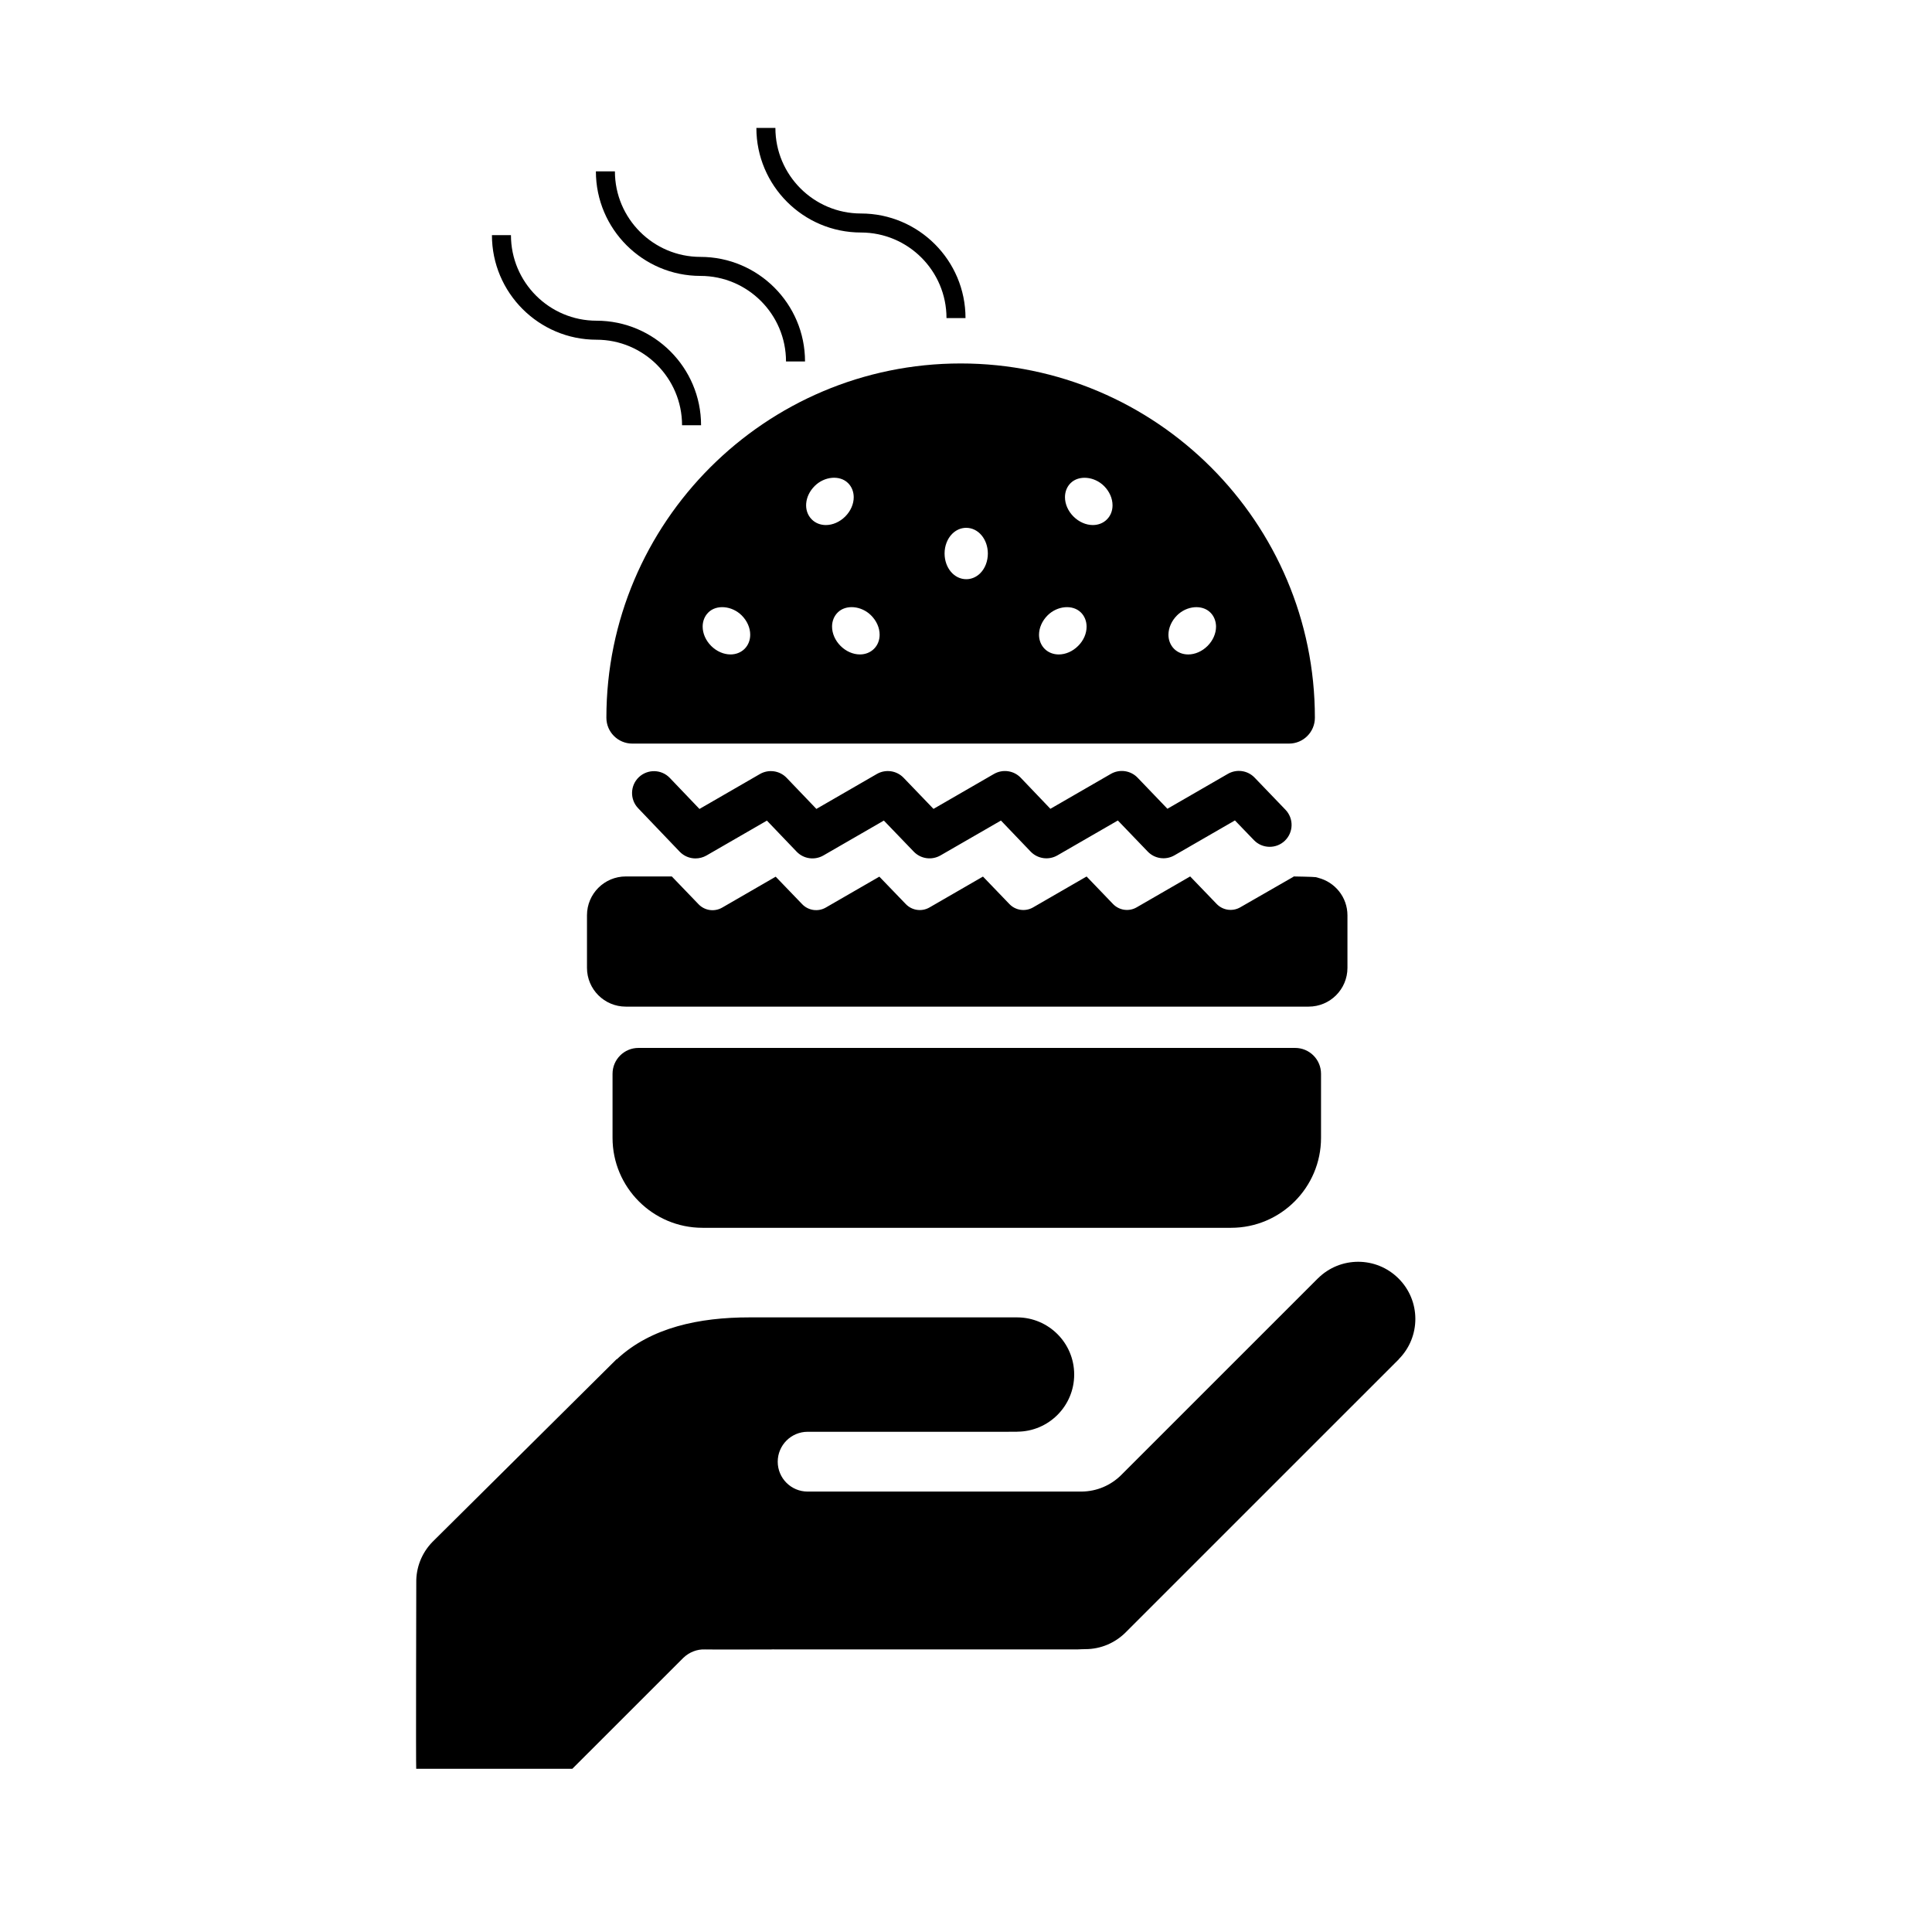
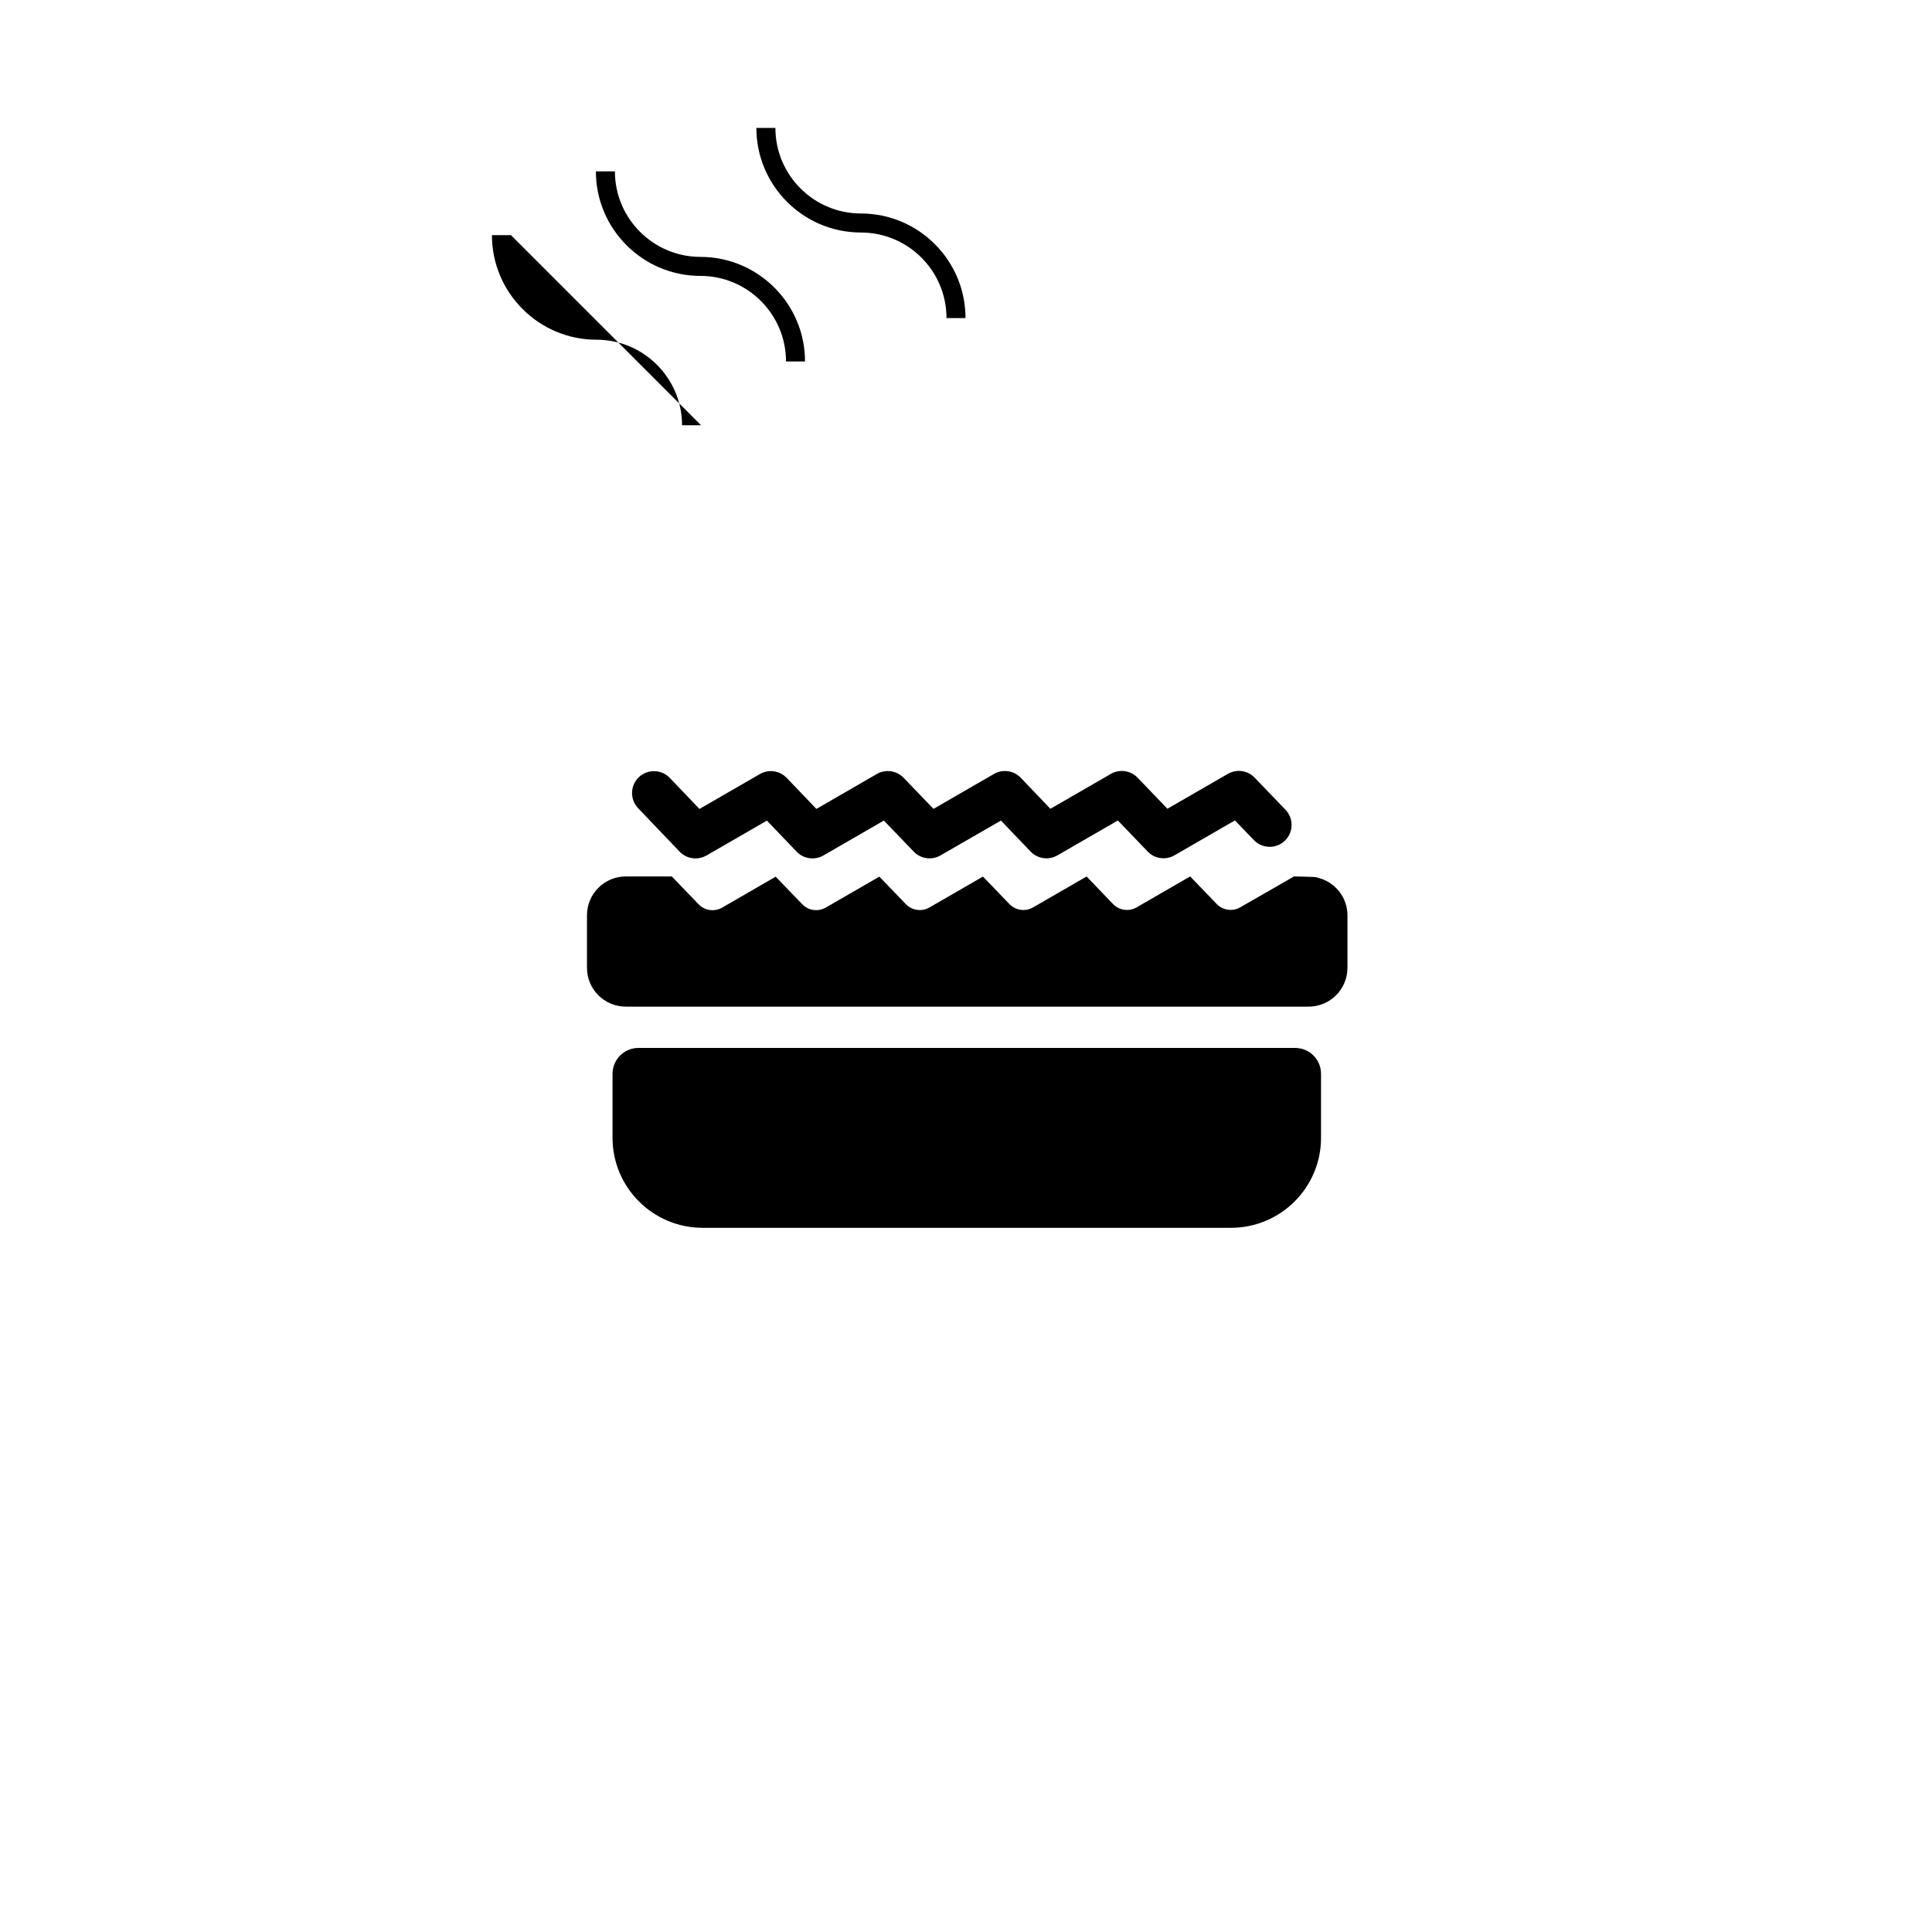
<svg xmlns="http://www.w3.org/2000/svg" fill="#000000" width="800px" height="800px" version="1.1" viewBox="144 144 512 512">
  <g>
-     <path d="m414.32 539.28h16.324c4.074-0.039 7.742-1.684 10.43-4.324l52.168-52.164h0.012c5.914-5.883 15.48-5.883 21.391 0.039 5.914 5.906 5.914 15.477 0.016 21.391l0.023 0.012-72.426 72.418c-2.746 2.707-6.492 4.387-10.645 4.387-0.68 0-1.289 0.039-1.91 0.066l-80.141 0.012c-0.277 0-0.559-0.023-0.832-0.023l0.004 0.023c-2.336 0-15.977 0.059-17.922 0-2.039-0.086-4.117 0.691-5.703 2.207l-29.438 29.422h-41.371c-0.105-0.742 0.016-49.34 0.016-49.34-0.074-3.879 1.371-7.785 4.289-10.785l47.641-47.277c0.066-0.074 0.125-0.125 0.195-0.191l0.945-0.945h0.09c9.047-8.453 21.887-11.09 35.094-11.09h70.988c8.344 0.02 15.113 6.781 15.113 15.145 0 8.352-6.769 15.125-15.113 15.145v0.023l-55.527 0.004c-4.367 0-7.926 3.559-7.926 7.934 0 4.367 3.551 7.91 7.914 7.91h56.301z" />
    <path d="m470.25 469.38h-140.08c-13.141 0-23.84-10.695-23.84-23.84v-16.973c0-3.789 3.078-6.856 6.863-6.856h174.03c3.797 0 6.863 3.066 6.863 6.856v16.973c0 13.145-10.691 23.84-23.84 23.84z" />
    <path d="m328.31 371.49c-1.543 0-3.066-0.613-4.195-1.793l-11.004-11.512c-2.215-2.316-2.133-5.996 0.18-8.211 2.332-2.211 5.996-2.137 8.219 0.188l7.856 8.219 16.012-9.25c2.316-1.34 5.25-0.922 7.094 1.012l7.879 8.227 16.02-9.254c2.316-1.336 5.246-0.922 7.094 1.008l7.918 8.238 16.035-9.262c2.324-1.328 5.254-0.91 7.098 1.023l7.848 8.219 16.02-9.25c2.316-1.336 5.246-0.922 7.094 1.008l7.898 8.23 16.02-9.25c2.324-1.34 5.246-0.926 7.094 1.004l8.168 8.5c2.223 2.309 2.156 5.984-0.156 8.211-2.301 2.215-5.984 2.156-8.207-0.16l-5.027-5.215-16.027 9.25c-2.324 1.34-5.254 0.922-7.09-1.004l-7.91-8.23-16.02 9.25c-2.324 1.34-5.254 0.918-7.106-1.02l-7.856-8.211-16.016 9.238c-2.324 1.34-5.238 0.926-7.094-1.004l-7.918-8.23-16.02 9.246c-2.324 1.34-5.25 0.922-7.098-1.008l-7.875-8.227-16.02 9.25c-0.902 0.512-1.906 0.77-2.906 0.77z" />
    <path d="m493.34 376.63c-0.02-0.016-0.059-0.02-0.098-0.035-0.172-0.039-0.336-0.102-0.523-0.137-0.504-0.109-5.934-0.191-5.934-0.191l0.02 0.07-14.113 8.105c-2.055 1.188-4.641 0.812-6.277-0.898l-7.008-7.281-14.176 8.188c-2.047 1.195-4.637 0.816-6.277-0.887l-6.996-7.285-14.176 8.188c-2.062 1.195-4.656 0.812-6.281-0.887l-7.004-7.281-14.172 8.184c-2.055 1.188-4.641 0.812-6.277-0.887l-7.012-7.277-14.184 8.188c-2.047 1.188-4.641 0.812-6.277-0.898l-7.008-7.281-14.168 8.188c-2.062 1.195-4.648 0.816-6.281-0.887l-7.004-7.281-0.086-0.082h-12.184c-5.684 0-10.289 4.606-10.289 10.289v13.93c0 5.68 4.606 10.281 10.289 10.281h180.95c5.688 0 10.293-4.602 10.293-10.281v-13.93c-0.012-4.793-3.297-8.789-7.746-9.922z" />
-     <path d="m398.59 240.32c-51.762 0-93.891 42.113-93.891 93.887 0 3.785 3.078 6.852 6.863 6.852h174.04c3.793 0 6.856-3.066 6.856-6.852 0.016-51.773-42.109-93.887-93.867-93.887zm-57.262 75.629c-0.961 0.957-2.289 1.484-3.734 1.484-1.82 0-3.688-0.82-5.125-2.254-1.438-1.438-2.258-3.305-2.258-5.133 0.004-1.445 0.527-2.769 1.496-3.727 2.137-2.156 6.262-1.812 8.852 0.77 1.43 1.426 2.258 3.289 2.258 5.113 0 1.453-0.523 2.781-1.488 3.746zm17.801-34.297c-2.266-2.266-1.93-6.16 0.766-8.855 2.59-2.586 6.688-2.934 8.855-0.766 0.957 0.945 1.492 2.277 1.496 3.727 0.004 1.82-0.816 3.688-2.254 5.129-1.445 1.438-3.316 2.258-5.133 2.258-1.445 0-2.773-0.527-3.731-1.492zm16.484 34.301c-0.957 0.953-2.281 1.48-3.727 1.48-1.82 0-3.688-0.82-5.125-2.254-1.438-1.438-2.258-3.305-2.258-5.133 0.004-1.445 0.527-2.769 1.496-3.727 2.16-2.172 6.273-1.805 8.852 0.77 1.438 1.426 2.262 3.289 2.262 5.113 0 1.457-0.527 2.789-1.5 3.75zm28.164-20.043c-1.023 1.023-2.336 1.586-3.699 1.586-3.211 0-5.738-2.988-5.754-6.801-0.004-2.031 0.734-3.934 2.016-5.223 1.023-1.027 2.344-1.594 3.703-1.594 3.211 0 5.727 2.988 5.75 6.805-0.008 2.039-0.73 3.941-2.016 5.227zm25.93 19.273c-1.426 1.43-3.293 2.254-5.125 2.254-1.449 0-2.777-0.523-3.734-1.48s-1.496-2.289-1.496-3.734c0-1.824 0.828-3.691 2.262-5.133 2.578-2.574 6.68-2.941 8.852-0.762 0.957 0.953 1.492 2.281 1.492 3.727 0.016 1.828-0.801 3.695-2.25 5.129zm7.633-33.523c-0.945 0.953-2.277 1.484-3.727 1.484-1.812 0-3.684-0.82-5.125-2.258s-2.258-3.305-2.258-5.133c0.004-1.445 0.523-2.769 1.496-3.727 2.172-2.156 6.277-1.793 8.852 0.77 1.438 1.43 2.258 3.293 2.258 5.125 0 1.449-0.523 2.773-1.496 3.738zm26.672 33.523c-1.441 1.438-3.309 2.254-5.129 2.254-1.445 0-2.777-0.523-3.738-1.48-0.961-0.969-1.496-2.297-1.496-3.742 0.012-1.824 0.836-3.688 2.273-5.125 2.57-2.574 6.68-2.938 8.848-0.754 0.953 0.945 1.484 2.273 1.496 3.723-0.004 1.82-0.816 3.688-2.254 5.125z" />
    <path d="m357.34 239.79h-5.039c0-12.5-10.172-22.672-22.672-22.672-15.281 0-27.711-12.43-27.711-27.711h5.039c0 12.5 10.172 22.672 22.672 22.672 15.277 0 27.711 12.43 27.711 27.711z" />
    <path d="m399.87 228.29h-5.039c0-12.5-10.172-22.672-22.672-22.672-15.281 0-27.711-12.43-27.711-27.711h5.039c0 12.5 10.172 22.672 22.672 22.672 15.285 0 27.711 12.43 27.711 27.711z" />
-     <path d="m329.79 256.7h-5.039c0-12.5-10.172-22.672-22.672-22.672-15.281 0-27.711-12.43-27.711-27.711h5.039c0 12.5 10.172 22.672 22.672 22.672 15.281 0.004 27.711 12.434 27.711 27.711z" />
+     <path d="m329.79 256.7h-5.039c0-12.5-10.172-22.672-22.672-22.672-15.281 0-27.711-12.43-27.711-27.711h5.039z" />
  </g>
</svg>